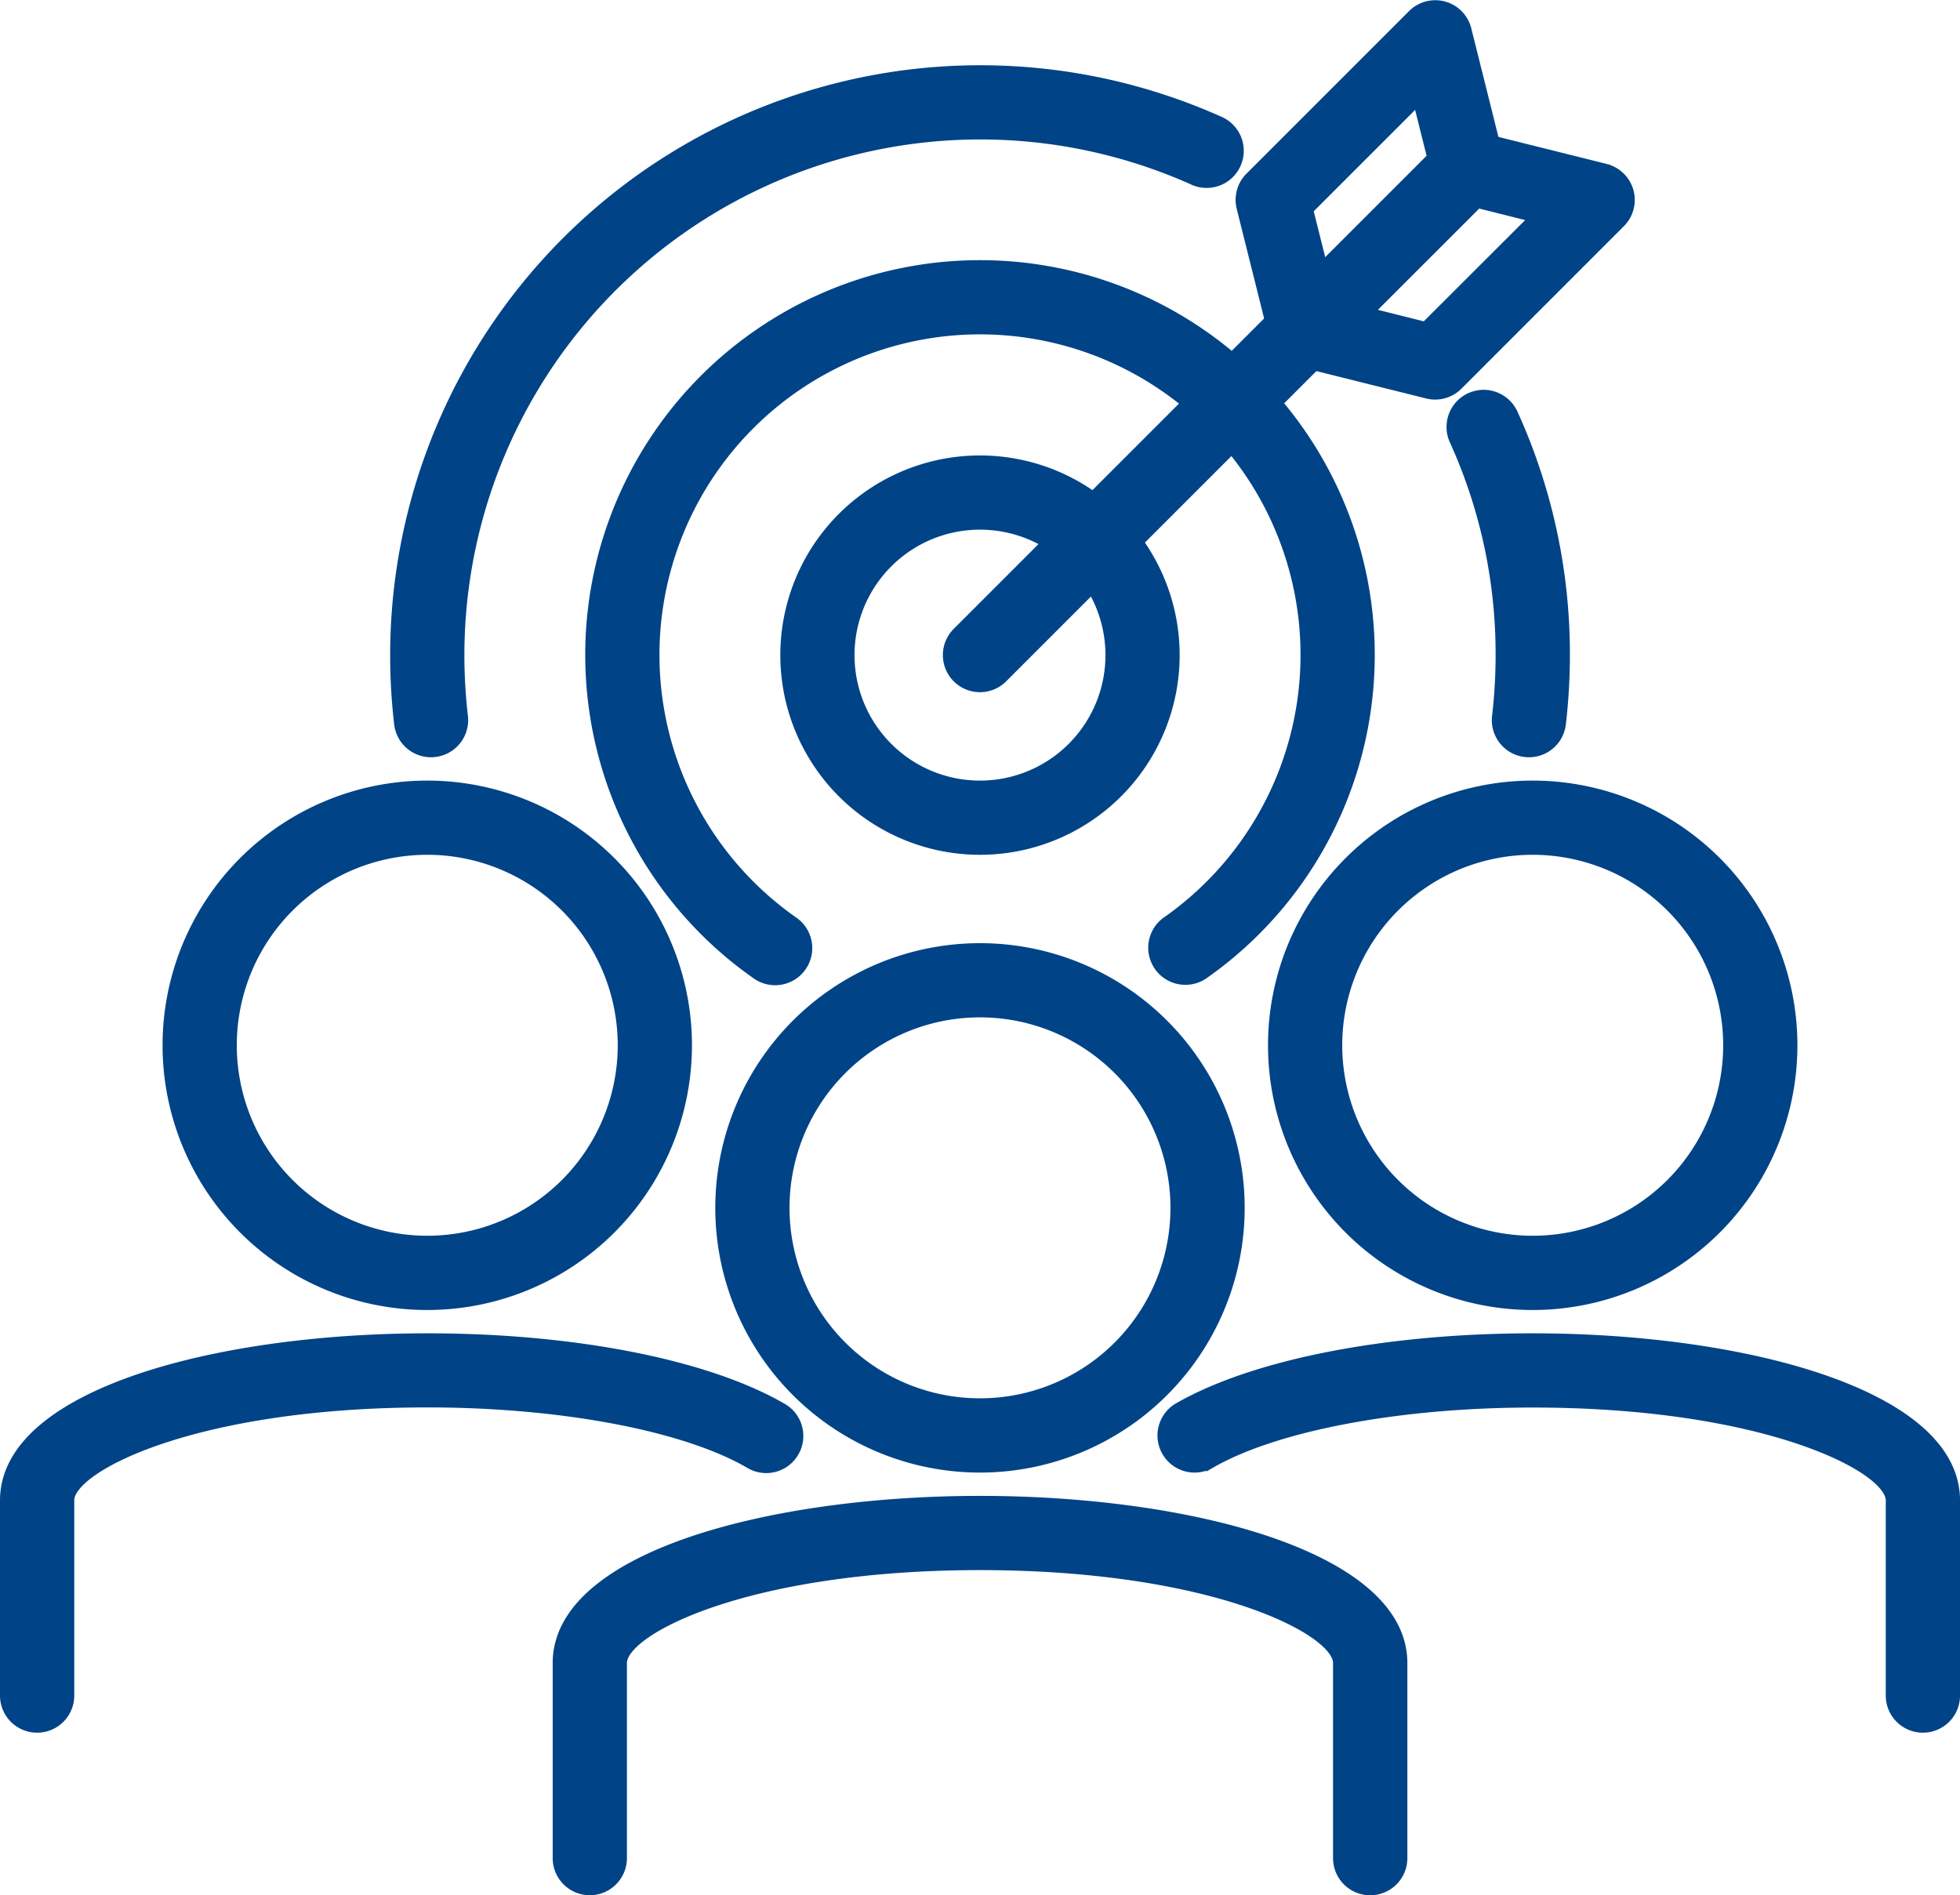
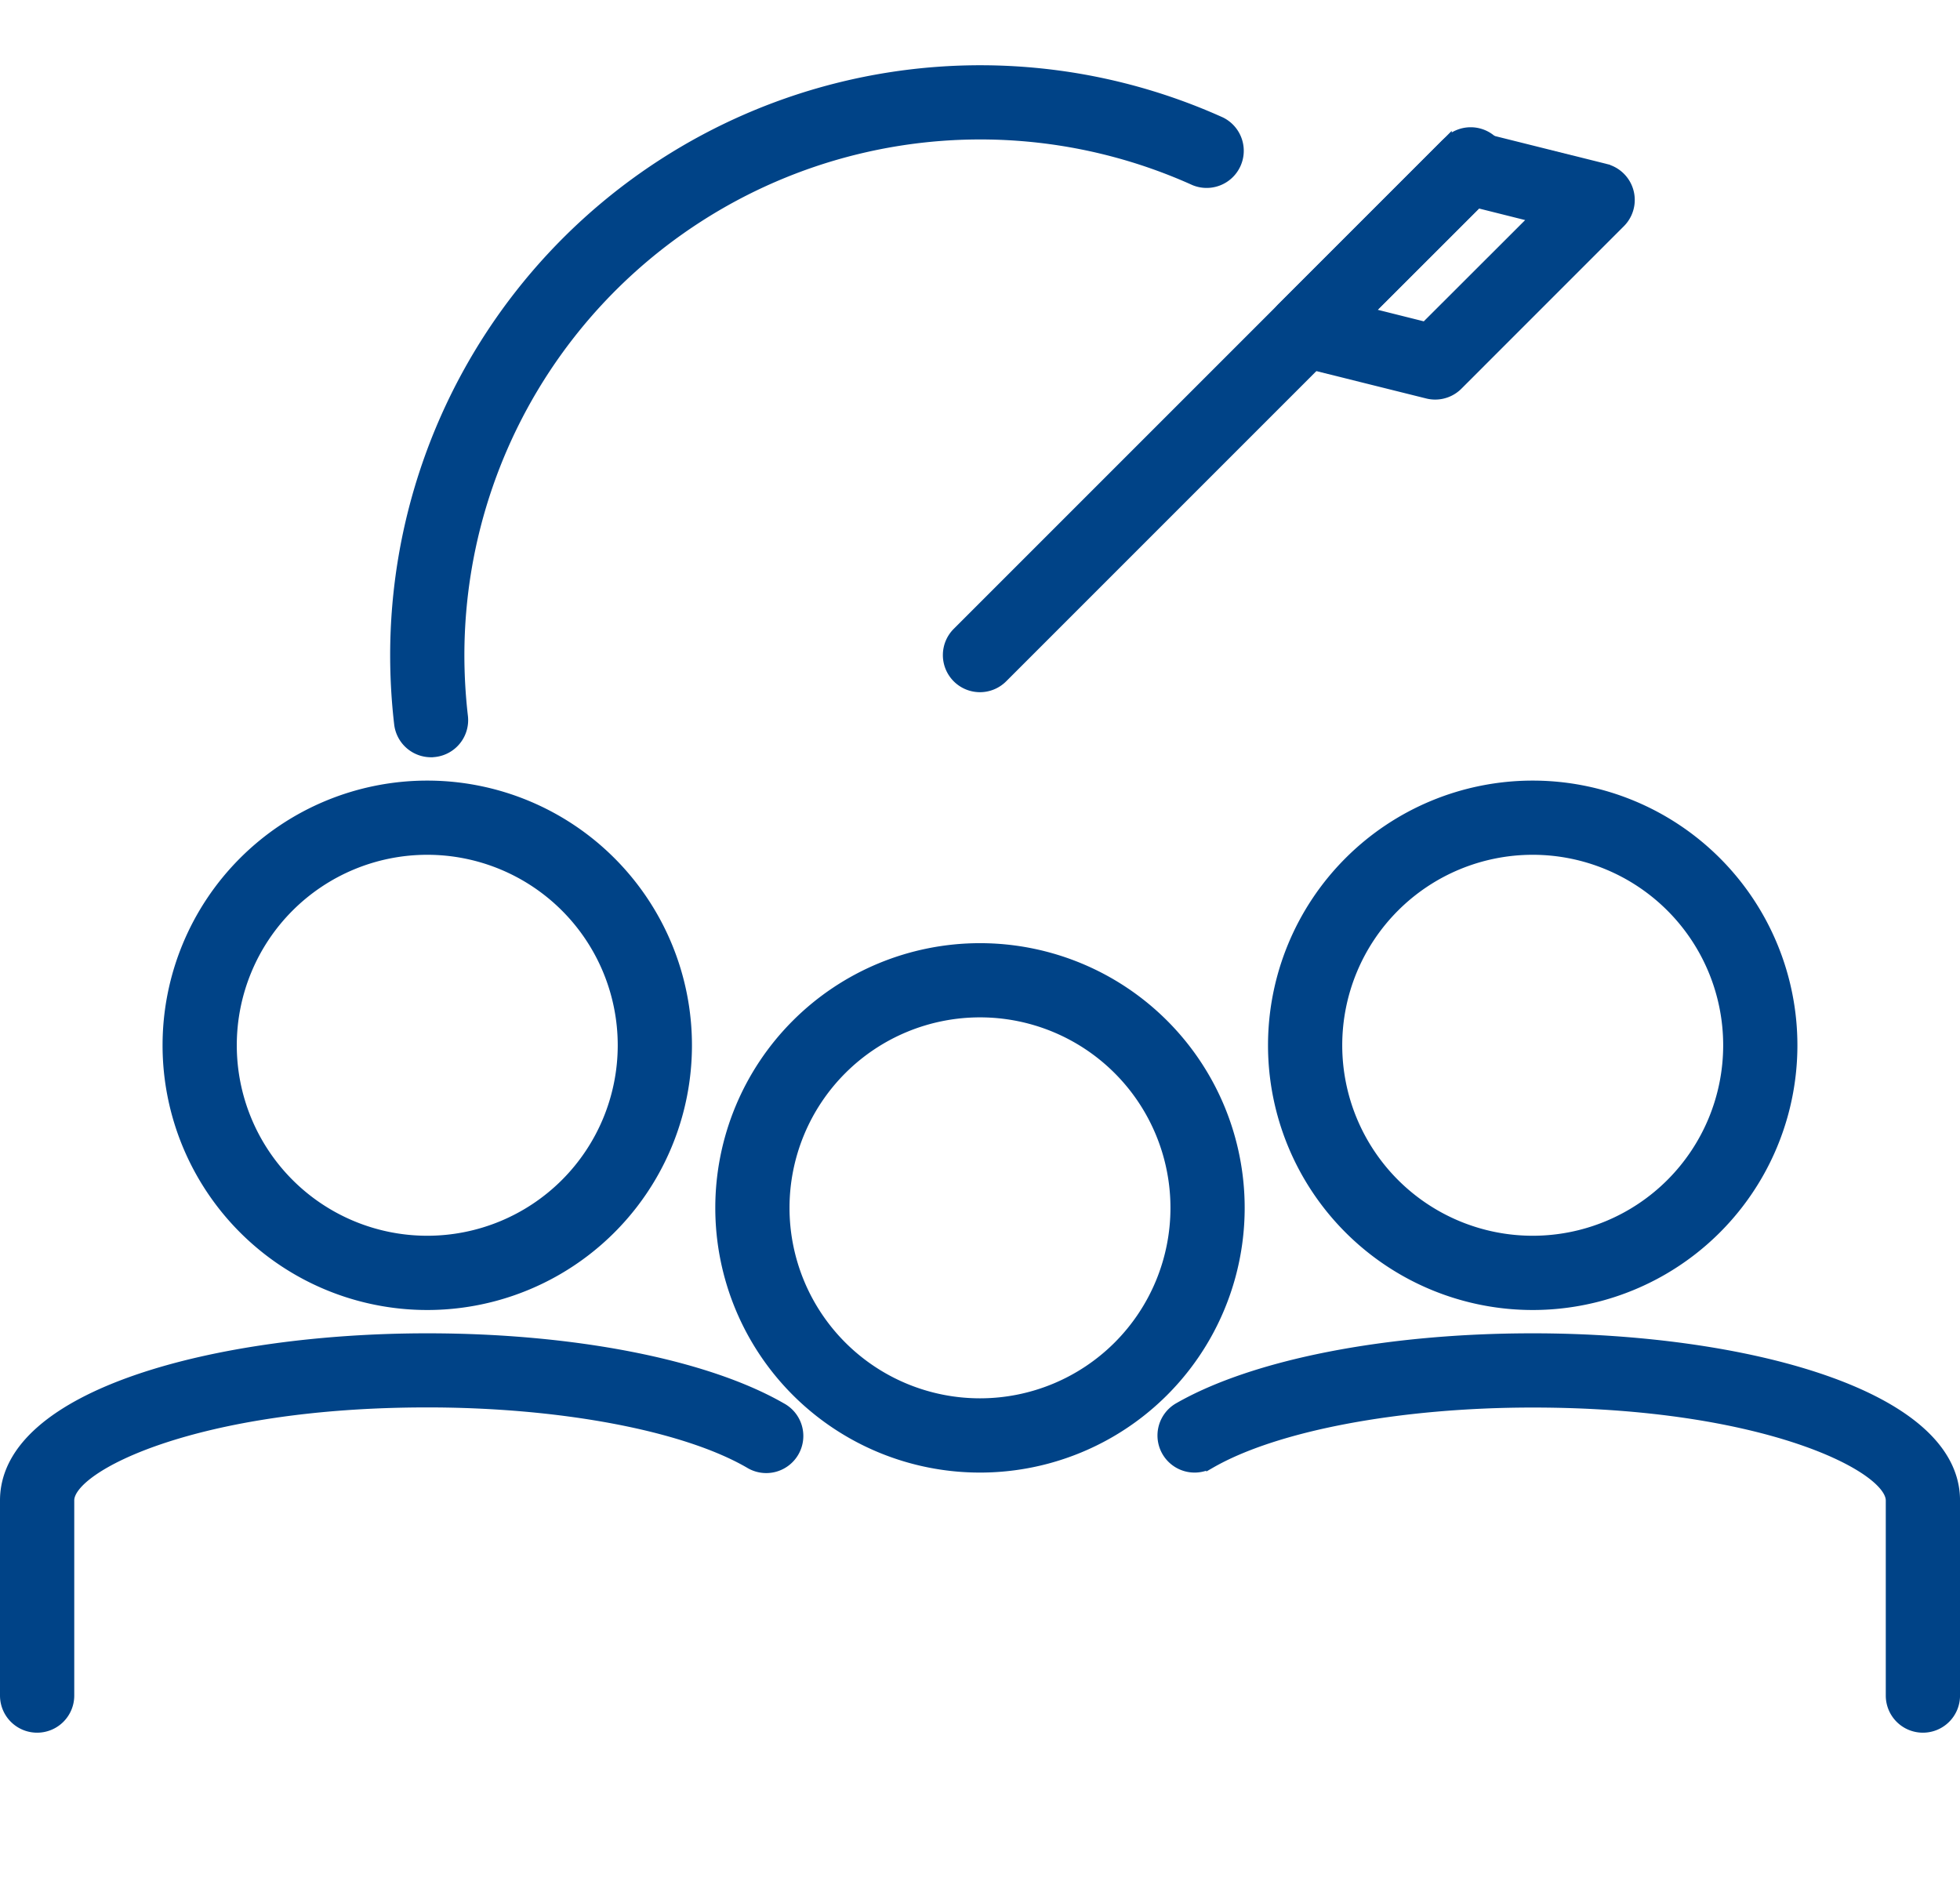
<svg xmlns="http://www.w3.org/2000/svg" width="63.985" height="61.869" viewBox="0 0 63.985 61.869">
  <g id="business-people" transform="translate(-1.85 -2.843)">
    <path id="Path_88" data-name="Path 88" d="M32.491,48.983a8.491,8.491,0,1,1,8.491-8.491,8.491,8.491,0,0,1-8.491,8.491Zm0-14.86a6.368,6.368,0,1,0,6.368,6.368A6.368,6.368,0,0,0,32.491,34.123Z" transform="translate(1.351 1.781)" fill="#004387" stroke="#004387" stroke-width="0.3" />
-     <path id="Path_89" data-name="Path 89" d="M45.535,61.737a1.061,1.061,0,0,1-1.061-1.061V54.307c0-1.081-4.121-3.184-11.676-3.184s-11.676,2.1-11.676,3.184v6.368a1.061,1.061,0,1,1-2.123,0V54.307C19,50.822,25.942,49,32.8,49s13.8,1.822,13.8,5.307v6.368A1.061,1.061,0,0,1,45.535,61.737Z" transform="translate(1.044 2.825)" fill="#004387" stroke="#004387" stroke-width="0.3" />
    <path id="Path_90" data-name="Path 90" d="M49.491,43.983a8.491,8.491,0,1,1,8.491-8.491,8.491,8.491,0,0,1-8.491,8.491Zm0-14.86a6.368,6.368,0,1,0,6.368,6.368,6.368,6.368,0,0,0-6.368-6.368Z" transform="translate(2.395 1.474)" fill="#004387" stroke="#004387" stroke-width="0.3" />
    <path id="Path_91" data-name="Path 91" d="M62.437,56.737a1.061,1.061,0,0,1-1.061-1.061V49.307c0-1.081-4.121-3.184-11.676-3.184-4.352,0-8.385.759-10.508,1.981a1.061,1.061,0,1,1-1.061-1.838C40.6,44.849,44.924,44,49.7,44c6.857,0,13.8,1.822,13.8,5.307v6.368A1.061,1.061,0,0,1,62.437,56.737Z" transform="translate(2.186 2.518)" fill="#004387" stroke="#004387" stroke-width="0.3" />
    <path id="Path_92" data-name="Path 92" d="M15.491,43.983a8.491,8.491,0,1,1,8.491-8.491,8.491,8.491,0,0,1-8.491,8.491Zm0-14.86a6.368,6.368,0,1,0,6.368,6.368,6.368,6.368,0,0,0-6.368-6.368Z" transform="translate(0.307 1.474)" fill="#004387" stroke="#004387" stroke-width="0.3" />
    <path id="Path_93" data-name="Path 93" d="M3.061,56.737A1.061,1.061,0,0,1,2,55.676V49.307C2,45.822,8.942,44,15.8,44c4.776,0,9.1.849,11.563,2.265A1.061,1.061,0,1,1,26.3,48.1c-2.116-1.222-6.144-1.981-10.5-1.981-7.554,0-11.676,2.1-11.676,3.184v6.368A1.061,1.061,0,0,1,3.061,56.737Z" transform="translate(0 2.518)" fill="#004387" stroke="#004387" stroke-width="0.3" />
    <path id="Path_94" data-name="Path 94" d="M32.061,25.048a1.061,1.061,0,0,1-.75-1.812l16-16a1.061,1.061,0,1,1,1.5,1.5l-16,16A1.061,1.061,0,0,1,32.061,25.048Z" transform="translate(1.781 0.241)" fill="#004387" stroke="#004387" stroke-width="0.3" />
    <path id="Path_95" data-name="Path 95" d="M46.307,15.491a1.072,1.072,0,0,1-.258-.032L41.8,14.4a1.061,1.061,0,0,1-.492-1.78l5.307-5.307a1.061,1.061,0,0,1,1.008-.279l4.246,1.061a1.061,1.061,0,0,1,.492,1.78L47.057,15.18A1.061,1.061,0,0,1,46.307,15.491Zm-2.17-2.7,1.844.462L49.538,9.7l-1.844-.462Z" transform="translate(2.395 0.246)" fill="#004387" stroke="#004387" stroke-width="0.3" />
-     <path id="Path_96" data-name="Path 96" d="M42.123,14.675a1.078,1.078,0,0,1-.283-.038,1.061,1.061,0,0,1-.743-.765L40.035,9.626a1.061,1.061,0,0,1,.279-1.008l5.307-5.307A1.061,1.061,0,0,1,47.4,3.8l1.061,4.246a1.061,1.061,0,0,1-.279,1.008l-5.307,5.307A1.061,1.061,0,0,1,42.123,14.675Zm.114-4.981.462,1.844,3.557-3.557-.462-1.844Z" transform="translate(2.334)" fill="#004387" stroke="#004387" stroke-width="0.3" />
    <path id="Path_97" data-name="Path 97" d="M15.183,27.29a1.061,1.061,0,0,1-1.053-.938A19.561,19.561,0,0,1,14,24.105,19.115,19.115,0,0,1,40.973,6.69,1.062,1.062,0,0,1,40.1,8.625,16.991,16.991,0,0,0,16.123,24.105a17.431,17.431,0,0,0,.116,2,1.061,1.061,0,0,1-.931,1.177.974.974,0,0,1-.124.007Z" transform="translate(0.737 0.123)" fill="#004387" stroke="#004387" stroke-width="0.3" />
-     <path id="Path_98" data-name="Path 98" d="M49.032,26.676a.974.974,0,0,1-.124-.007,1.061,1.061,0,0,1-.931-1.177,17.432,17.432,0,0,0,.116-2,16.845,16.845,0,0,0-1.5-6.993,1.062,1.062,0,1,1,1.935-.875,18.964,18.964,0,0,1,1.69,7.867,19.56,19.56,0,0,1-.131,2.246A1.061,1.061,0,0,1,49.032,26.676Z" transform="translate(2.732 0.737)" fill="#004387" stroke="#004387" stroke-width="0.3" />
-     <path id="Path_99" data-name="Path 99" d="M32.368,29.737a6.368,6.368,0,1,1,6.368-6.368,6.368,6.368,0,0,1-6.368,6.368Zm0-10.614a4.246,4.246,0,1,0,4.246,4.246A4.246,4.246,0,0,0,32.368,19.123Z" transform="translate(1.474 0.86)" fill="#004387" stroke="#004387" stroke-width="0.3" />
-     <path id="Path_100" data-name="Path 100" d="M39.444,34.351a1.061,1.061,0,0,1-.612-1.93,10.614,10.614,0,1,0-12.189,0,1.062,1.062,0,1,1-1.223,1.736,12.737,12.737,0,1,1,14.635,0A1.061,1.061,0,0,1,39.444,34.351Z" transform="translate(1.105 0.491)" fill="#004387" stroke="#004387" stroke-width="0.3" />
  </g>
</svg>